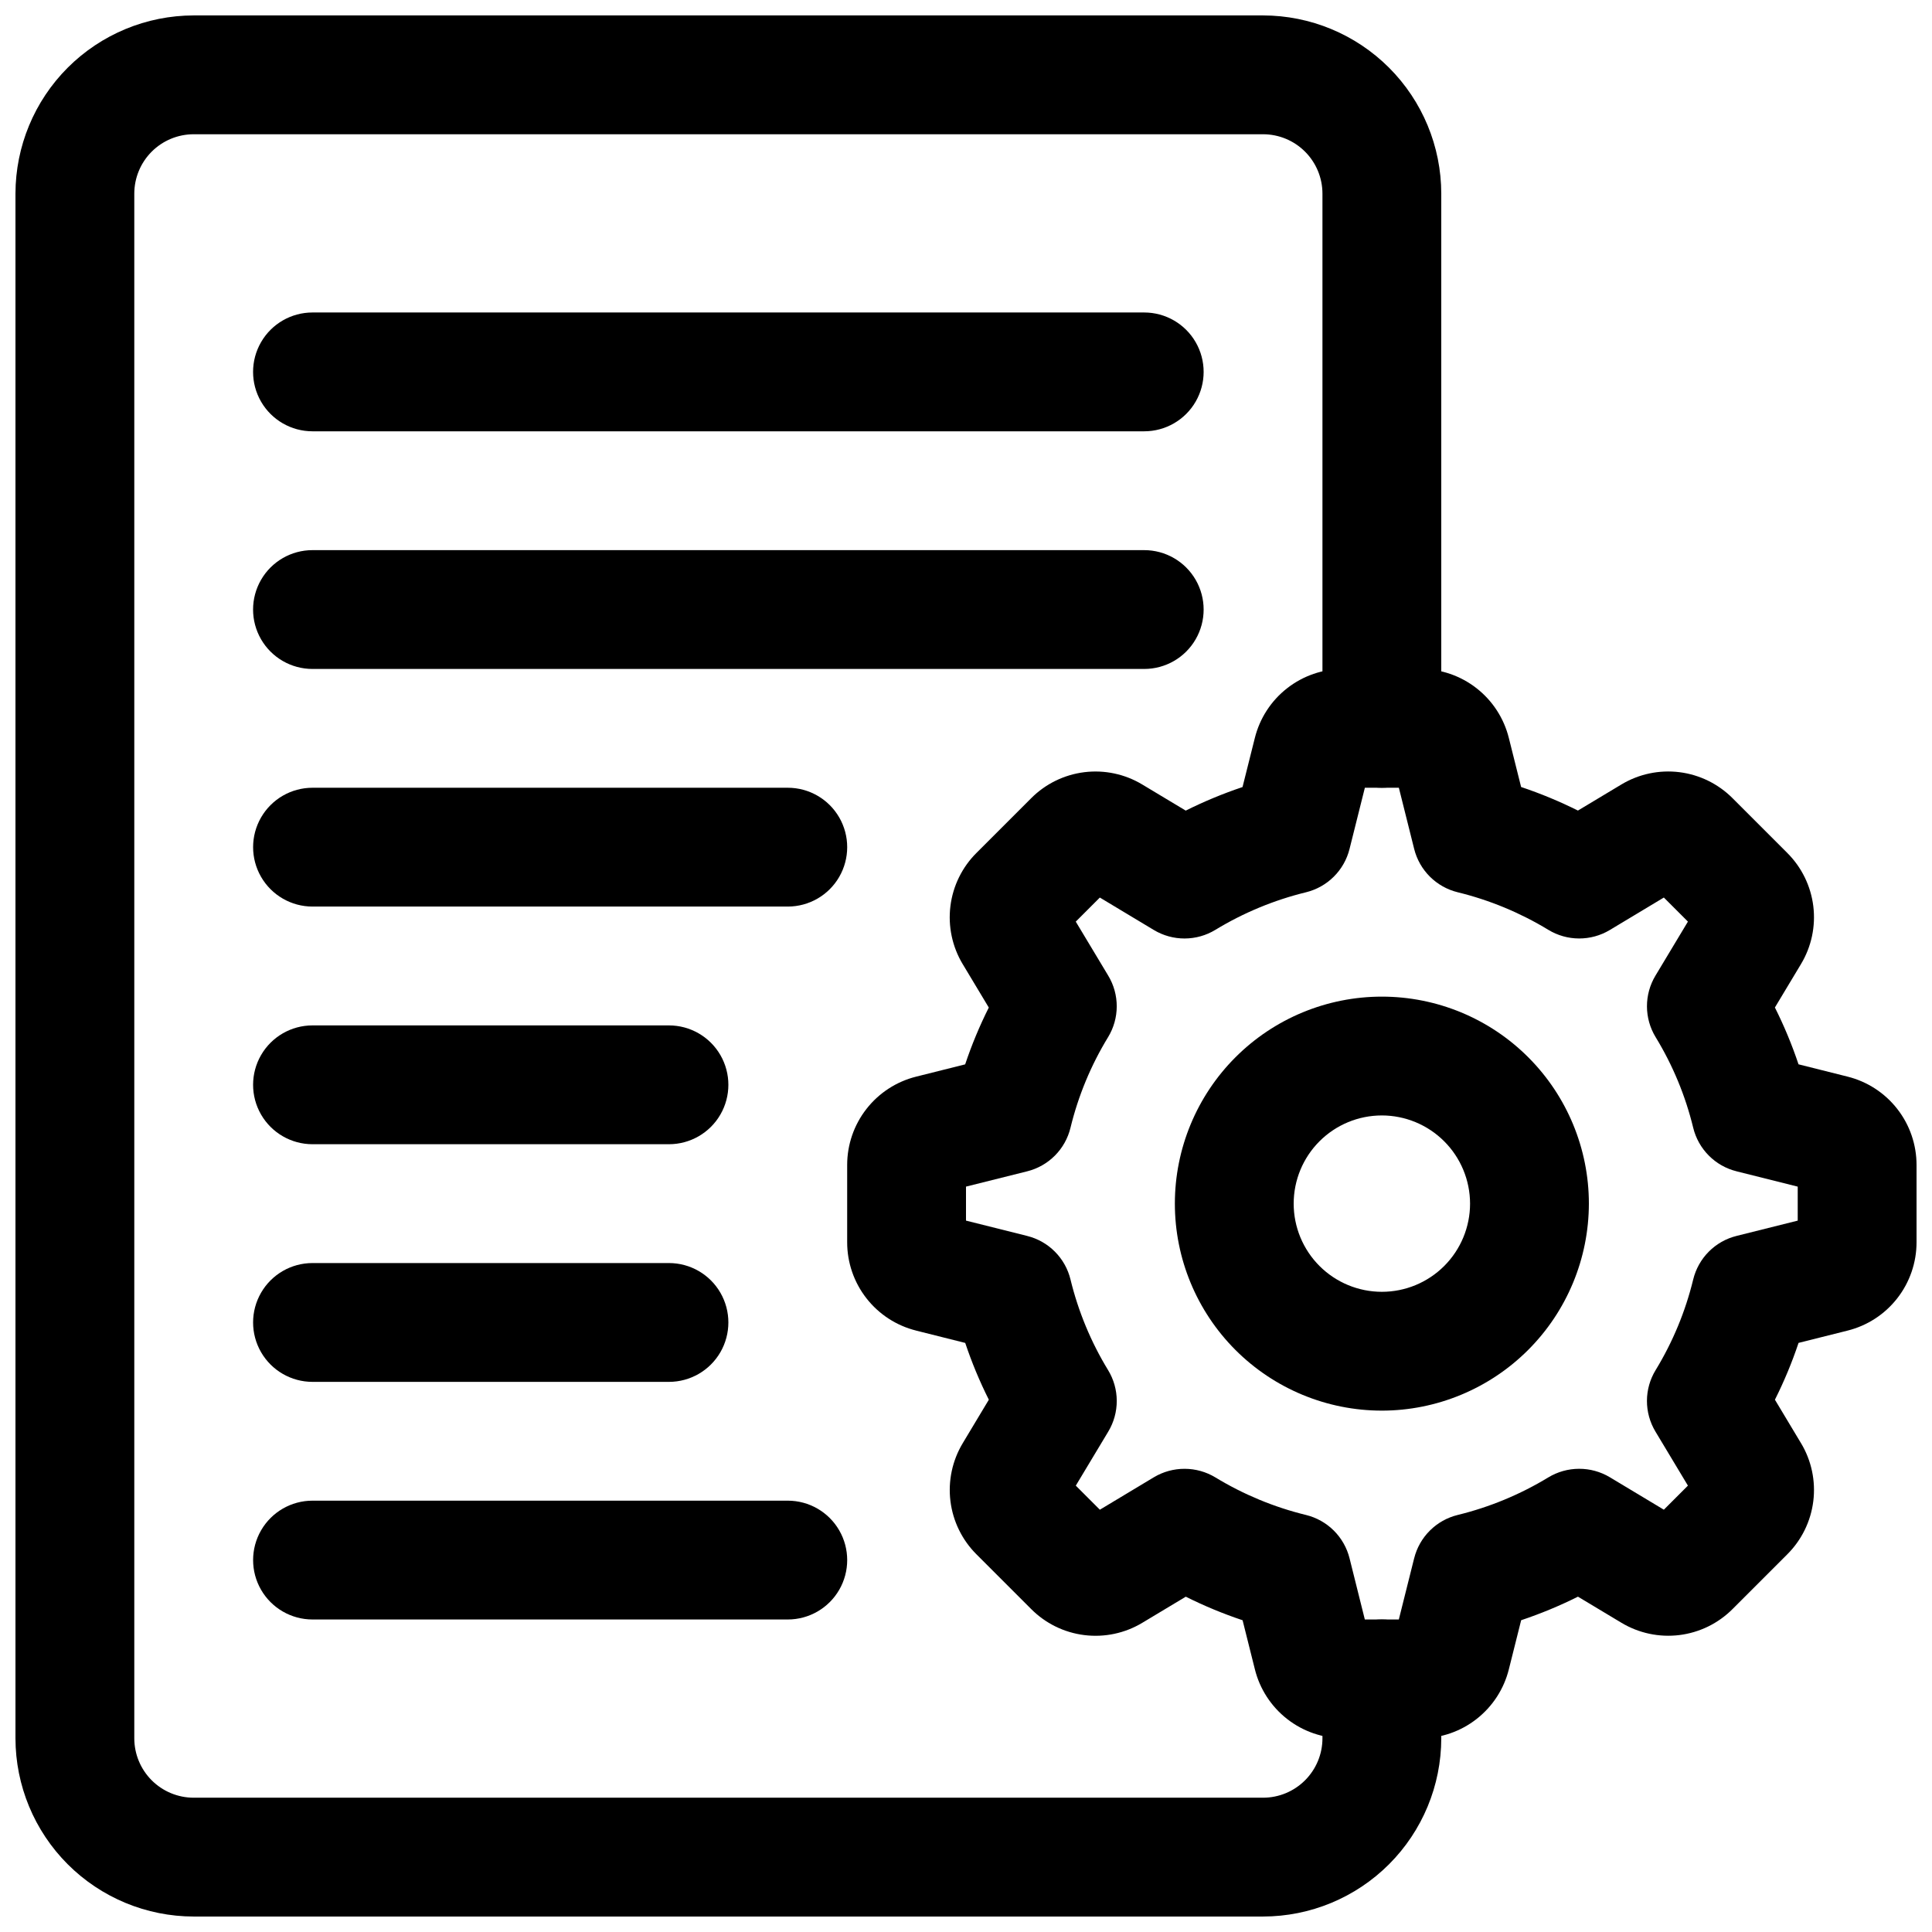
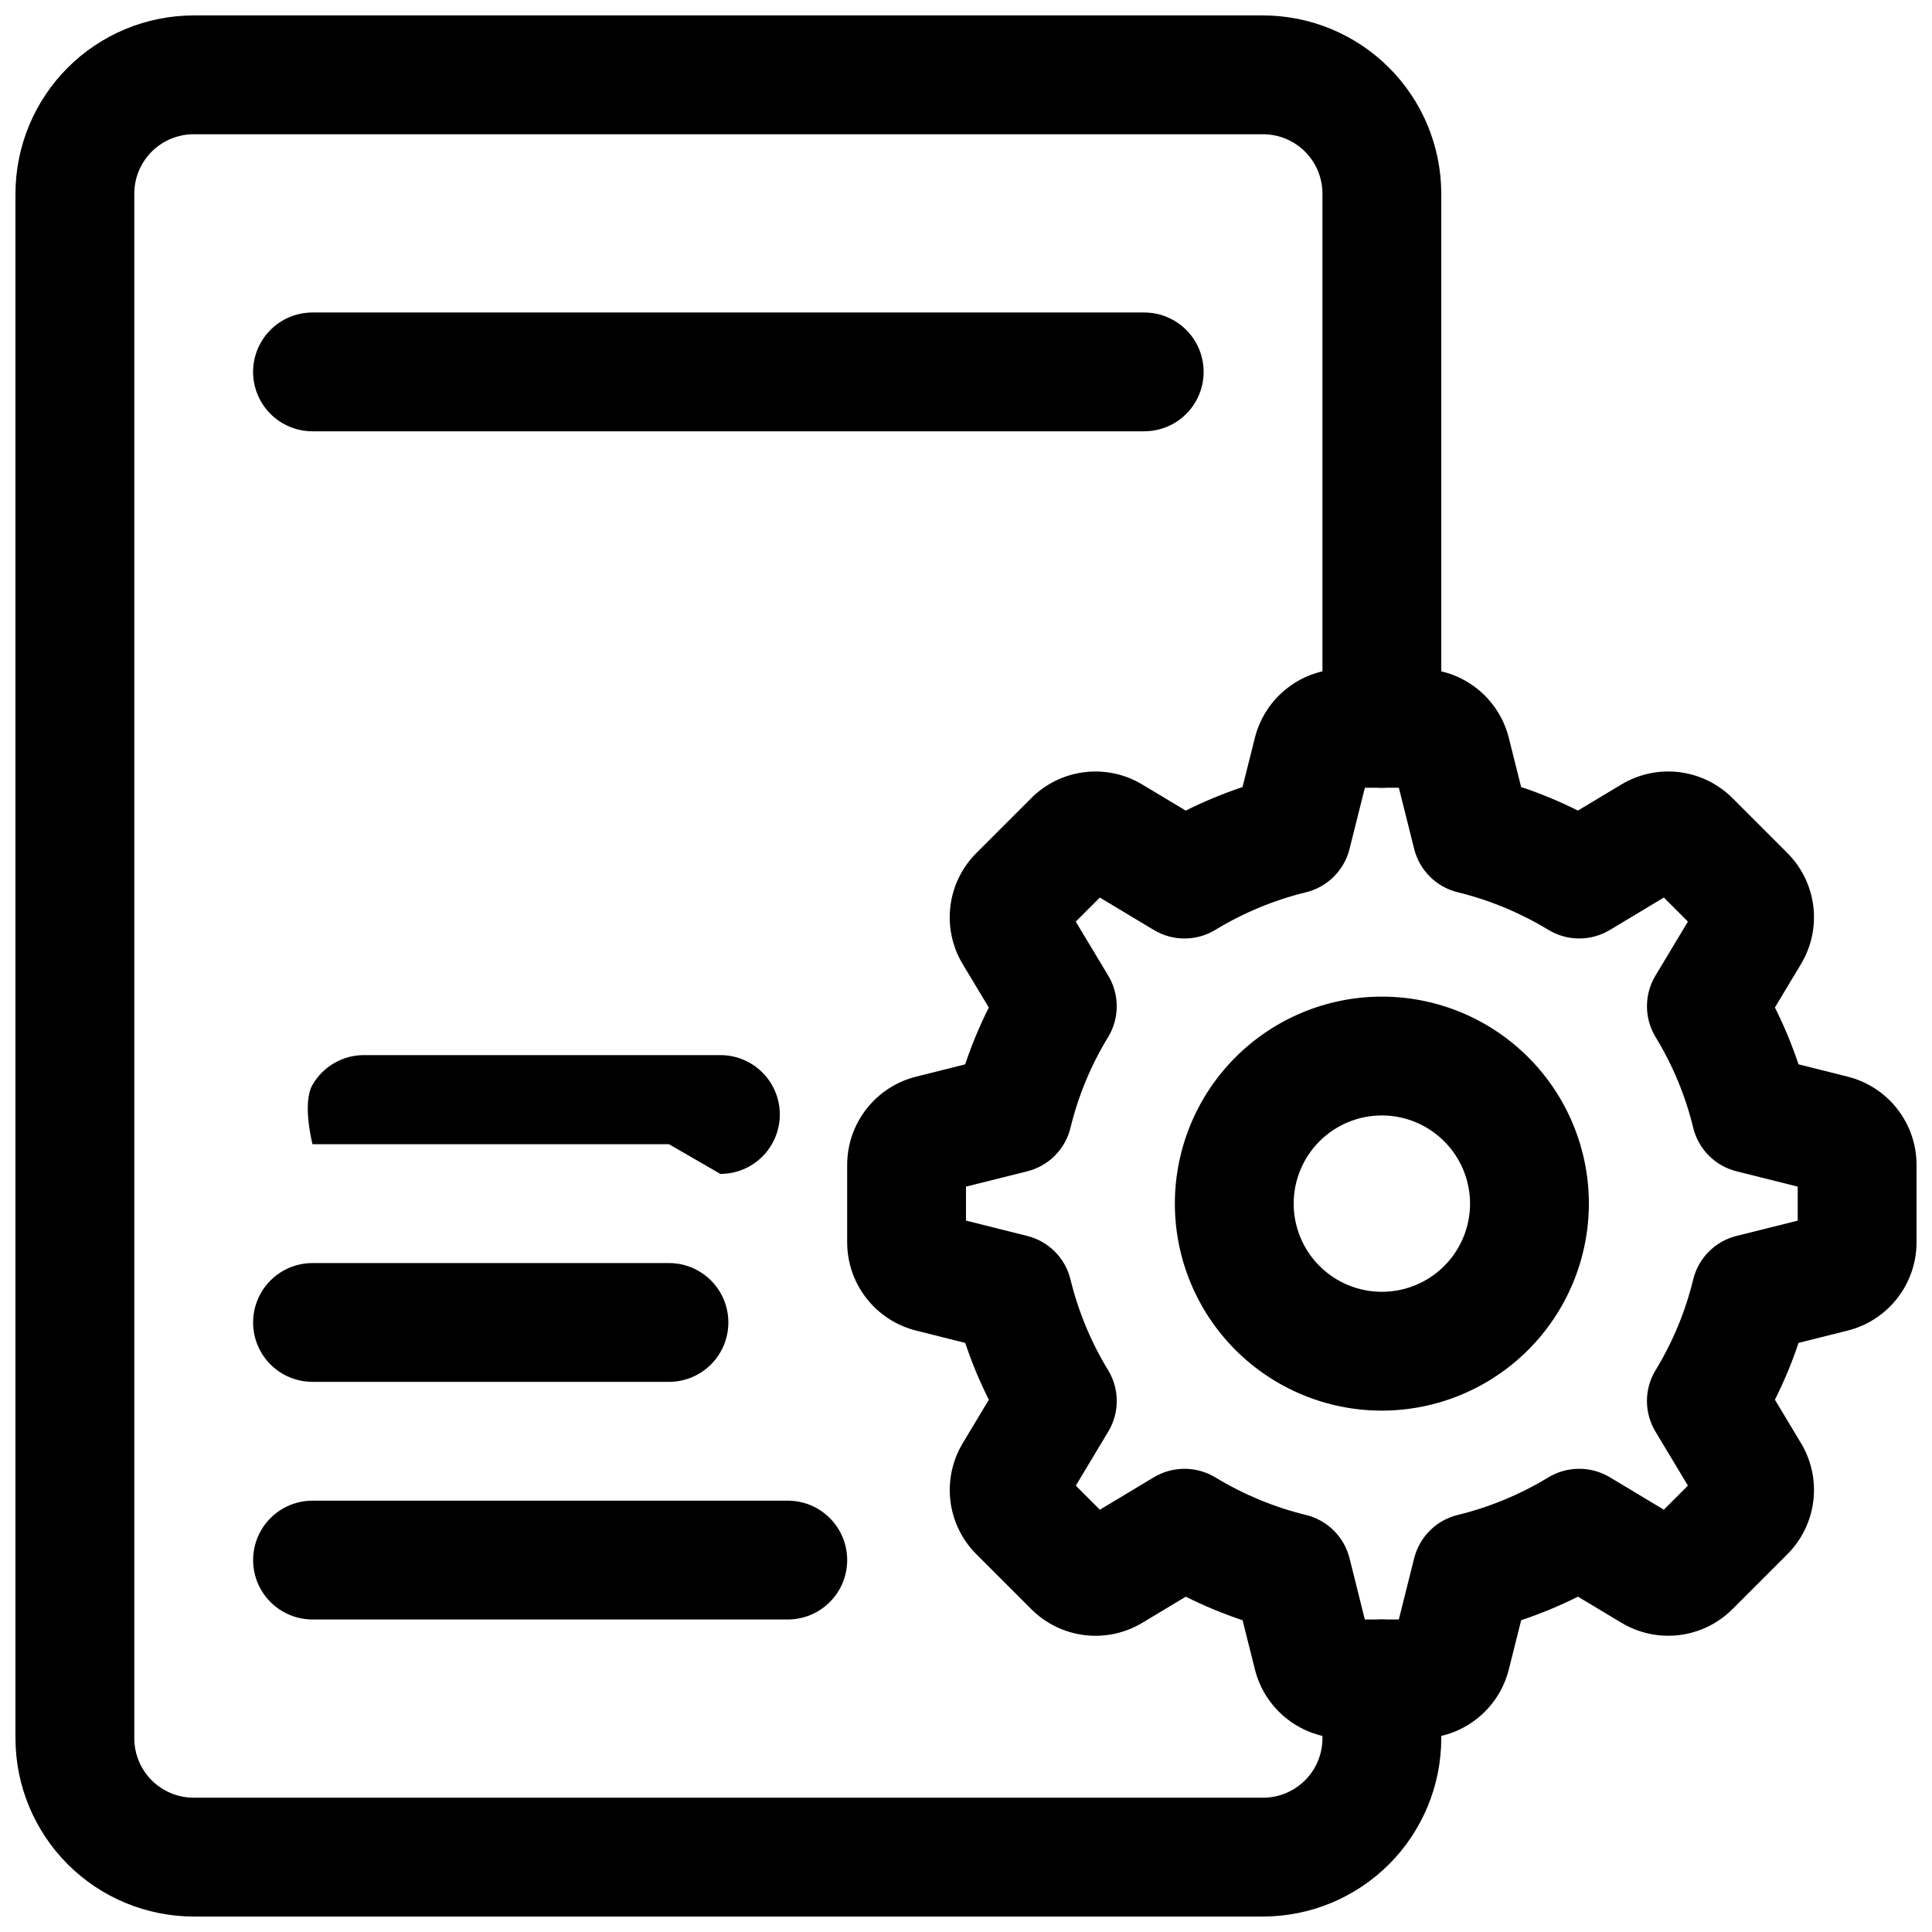
<svg xmlns="http://www.w3.org/2000/svg" width="800px" height="800px" version="1.1" viewBox="144 144 512 512">
  <defs>
    <clipPath id="b">
      <path d="m368 321h283.9v284h-283.9z" />
    </clipPath>
    <clipPath id="a">
      <path d="m148.09 148.09h377.91v503.81h-377.91z" />
    </clipPath>
  </defs>
  <g clip-path="url(#b)">
    <path d="m520.44 604.67h-20.469c-5.383 0-10.613-1.797-14.855-5.109-4.242-3.312-7.258-7.949-8.559-13.172l-3.258-13.008h-0.004c-5.156-1.727-10.188-3.812-15.051-6.242l-11.492 6.902c-4.621 2.789-10.043 3.941-15.398 3.273-5.356-0.664-10.328-3.113-14.125-6.945l-14.438-14.438c-3.82-3.801-6.254-8.77-6.914-14.117-0.66-5.344 0.492-10.758 3.269-15.371l6.902-11.5 0.004-0.004c-2.441-4.863-4.531-9.891-6.258-15.051l-12.977-3.258v-0.004c-5.231-1.297-9.875-4.309-13.191-8.555-3.32-4.242-5.121-9.477-5.117-14.867v-20.465c-0.004-5.383 1.793-10.613 5.106-14.855 3.312-4.246 7.949-7.258 13.172-8.562l12.992-3.258c1.727-5.16 3.82-10.191 6.262-15.055l-6.902-11.492h-0.004c-2.781-4.621-3.93-10.043-3.262-15.395 0.664-5.352 3.109-10.328 6.938-14.125l14.438-14.438c3.797-3.824 8.766-6.258 14.113-6.922 5.348-0.66 10.762 0.492 15.375 3.277l11.492 6.902h0.004c4.863-2.426 9.895-4.512 15.051-6.242l3.258-12.992c1.301-5.231 4.312-9.875 8.559-13.191 4.246-3.32 9.484-5.121 14.871-5.117h20.469c5.383 0 10.613 1.797 14.855 5.109s7.254 7.949 8.559 13.172l3.258 13.008h0.004c5.156 1.727 10.184 3.812 15.051 6.242l11.5-6.902c4.621-2.785 10.043-3.934 15.398-3.269 5.352 0.668 10.324 3.113 14.125 6.941l14.438 14.438h-0.004c3.82 3.801 6.258 8.77 6.918 14.117 0.66 5.348-0.492 10.762-3.273 15.375l-6.902 11.492c2.441 4.863 4.531 9.895 6.258 15.055l12.977 3.258c5.227 1.301 9.871 4.312 13.188 8.559 3.32 4.246 5.117 9.48 5.113 14.871v20.465c0.004 5.383-1.797 10.613-5.109 14.855-3.312 4.246-7.949 7.258-13.172 8.562l-12.992 3.258h0.004c-1.727 5.16-3.82 10.191-6.262 15.055l6.902 11.5h0.004c2.781 4.621 3.93 10.043 3.262 15.395-0.664 5.352-3.109 10.328-6.938 14.125l-14.438 14.438c-3.797 3.816-8.77 6.254-14.113 6.914-5.348 0.66-10.762-0.492-15.375-3.269l-11.5-6.902v-0.004c-4.867 2.43-9.898 4.516-15.055 6.242l-3.258 12.992c-1.301 5.231-4.312 9.871-8.559 13.188-4.242 3.32-9.477 5.121-14.863 5.117zm-14.746-31.488h9.008l4.059-16.207h0.004c0.691-2.785 2.129-5.328 4.164-7.352 2.031-2.027 4.578-3.457 7.367-4.141 8.473-2.07 16.578-5.43 24.031-9.961 2.453-1.484 5.266-2.269 8.133-2.277 2.867-0.012 5.684 0.762 8.148 2.231l14.328 8.609 6.379-6.379-8.609-14.328c-1.48-2.461-2.258-5.277-2.25-8.148 0.008-2.871 0.801-5.684 2.297-8.133 4.539-7.445 7.902-15.547 9.961-24.02 0.68-2.789 2.106-5.34 4.133-7.379 2.027-2.035 4.574-3.477 7.359-4.168l16.207-4.051v-9.008l-16.207-4.059 0.004-0.004c-2.789-0.688-5.336-2.129-7.359-4.168-2.027-2.035-3.457-4.586-4.137-7.379-2.059-8.473-5.418-16.574-9.961-24.016-1.492-2.449-2.285-5.262-2.293-8.133-0.008-2.871 0.77-5.688 2.246-8.148l8.609-14.328-6.379-6.379-14.328 8.609c-2.461 1.477-5.277 2.25-8.148 2.242-2.867-0.008-5.68-0.797-8.133-2.289-7.453-4.531-15.559-7.891-24.031-9.961-2.785-0.684-5.332-2.113-7.367-4.141-2.031-2.027-3.473-4.57-4.164-7.352l-4.055-16.203h-9.008l-4.059 16.207c-0.691 2.785-2.133 5.328-4.168 7.352-2.031 2.027-4.578 3.457-7.367 4.141-8.473 2.07-16.578 5.43-24.027 9.961-2.453 1.492-5.266 2.281-8.137 2.289-2.867 0.008-5.688-0.766-8.148-2.242l-14.328-8.609-6.379 6.379 8.609 14.328c1.48 2.461 2.258 5.277 2.25 8.148-0.008 2.871-0.801 5.684-2.293 8.137-4.543 7.441-7.906 15.543-9.965 24.016-0.676 2.789-2.106 5.344-4.133 7.379s-4.57 3.477-7.359 4.168l-16.199 4.051v9.008l16.207 4.059-0.004 0.004c2.789 0.688 5.336 2.129 7.359 4.168 2.027 2.035 3.457 4.586 4.133 7.379 2.062 8.473 5.422 16.574 9.965 24.016 1.492 2.449 2.285 5.262 2.293 8.133s-0.77 5.688-2.246 8.148l-8.609 14.328 6.379 6.379 14.328-8.609c2.461-1.469 5.277-2.238 8.145-2.231 2.871 0.008 5.68 0.793 8.137 2.277 7.453 4.531 15.555 7.894 24.031 9.961 2.785 0.684 5.332 2.117 7.367 4.141 2.031 2.027 3.473 4.57 4.164 7.352zm75.203-25.047-0.031 0.031zm-141.42-0.031 0.031 0.031zm155.89-14.438-0.031 0.031zm-170.35-0.031 0.031 0.031zm170.35-141.36 0.031 0.031zm-170.29-0.031-0.031 0.031zm155.82-14.438 0.031 0.031zm-141.36-0.031-0.031 0.031z" />
  </g>
  <path d="m510.21 517.83c-14.551 0-28.504-5.777-38.793-16.066-10.285-10.289-16.066-24.242-16.066-38.789 0-14.551 5.781-28.504 16.066-38.793 10.289-10.289 24.242-16.066 38.793-16.066s28.504 5.777 38.789 16.066c10.289 10.289 16.07 24.242 16.07 38.793-0.02 14.543-5.805 28.484-16.09 38.77-10.285 10.281-24.227 16.07-38.77 16.086zm0-78.23v0.004c-6.199 0-12.145 2.461-16.527 6.844-4.383 4.383-6.844 10.328-6.844 16.527 0 6.195 2.461 12.141 6.844 16.523 4.383 4.383 10.328 6.844 16.527 6.844s12.141-2.461 16.523-6.844c4.383-4.383 6.848-10.328 6.848-16.523-0.008-6.199-2.473-12.137-6.856-16.52-4.379-4.379-10.32-6.844-16.516-6.852z" />
  <g clip-path="url(#a)">
    <path d="m478.72 651.9h-283.39c-12.52-0.012-24.527-4.992-33.383-13.848-8.852-8.855-13.832-20.859-13.848-33.383v-409.35c0.016-12.52 4.996-24.527 13.848-33.383 8.855-8.852 20.863-13.832 33.383-13.848h283.39c12.523 0.016 24.527 4.996 33.383 13.848 8.855 8.855 13.836 20.863 13.848 33.383v141.7c0 5.625-3 10.82-7.871 13.633s-10.871 2.812-15.742 0c-4.871-2.812-7.875-8.008-7.875-13.633v-141.7c0-4.172-1.66-8.176-4.613-11.129-2.949-2.953-6.953-4.609-11.129-4.613h-283.39c-4.172 0.004-8.176 1.66-11.129 4.613-2.953 2.953-4.609 6.957-4.613 11.129v409.35c0.004 4.176 1.66 8.176 4.613 11.129 2.953 2.953 6.957 4.613 11.129 4.613h283.39c4.176 0 8.18-1.66 11.129-4.613 2.953-2.953 4.613-6.953 4.613-11.129v-15.746c0-5.625 3.004-10.82 7.875-13.633 4.871-2.812 10.871-2.812 15.742 0s7.871 8.008 7.871 13.633v15.746c-0.012 12.523-4.992 24.527-13.848 33.383-8.855 8.855-20.859 13.836-33.383 13.848z" />
  </g>
  <path d="m447.23 258.3h-220.42c-5.625 0-10.82-3-13.633-7.871-2.812-4.871-2.812-10.871 0-15.742s8.008-7.875 13.633-7.875h220.42c5.625 0 10.824 3.004 13.637 7.875s2.812 10.871 0 15.742c-2.812 4.871-8.012 7.871-13.637 7.871z" />
-   <path d="m447.23 321.28h-220.42c-5.625 0-10.82-3-13.633-7.871s-2.812-10.871 0-15.742c2.812-4.875 8.008-7.875 13.633-7.875h220.42c5.625 0 10.824 3 13.637 7.875 2.812 4.871 2.812 10.871 0 15.742s-8.012 7.871-13.637 7.871z" />
-   <path d="m352.77 384.25h-125.95c-5.625 0-10.82-3-13.633-7.871-2.812-4.871-2.812-10.875 0-15.746 2.812-4.871 8.008-7.871 13.633-7.871h125.95c5.625 0 10.824 3 13.637 7.871 2.812 4.871 2.812 10.875 0 15.746-2.812 4.871-8.012 7.871-13.637 7.871z" />
-   <path d="m321.28 447.23h-94.465c-5.625 0-10.82-3-13.633-7.871s-2.812-10.875 0-15.746c2.812-4.871 8.008-7.871 13.633-7.871h94.465c5.625 0 10.824 3 13.637 7.871 2.812 4.871 2.812 10.875 0 15.746s-8.012 7.871-13.637 7.871z" />
+   <path d="m321.28 447.23h-94.465s-2.812-10.875 0-15.746c2.812-4.871 8.008-7.871 13.633-7.871h94.465c5.625 0 10.824 3 13.637 7.871 2.812 4.871 2.812 10.875 0 15.746s-8.012 7.871-13.637 7.871z" />
  <path d="m321.28 510.21h-94.465c-5.625 0-10.82-3-13.633-7.871-2.812-4.871-2.812-10.875 0-15.746s8.008-7.871 13.633-7.871h94.465c5.625 0 10.824 3 13.637 7.871s2.812 10.875 0 15.746c-2.812 4.871-8.012 7.871-13.637 7.871z" />
  <path d="m352.77 573.18h-125.95c-5.625 0-10.82-3-13.633-7.871s-2.812-10.875 0-15.746 8.008-7.871 13.633-7.871h125.95c5.625 0 10.824 3 13.637 7.871s2.812 10.875 0 15.746-8.012 7.871-13.637 7.871z" />
</svg>